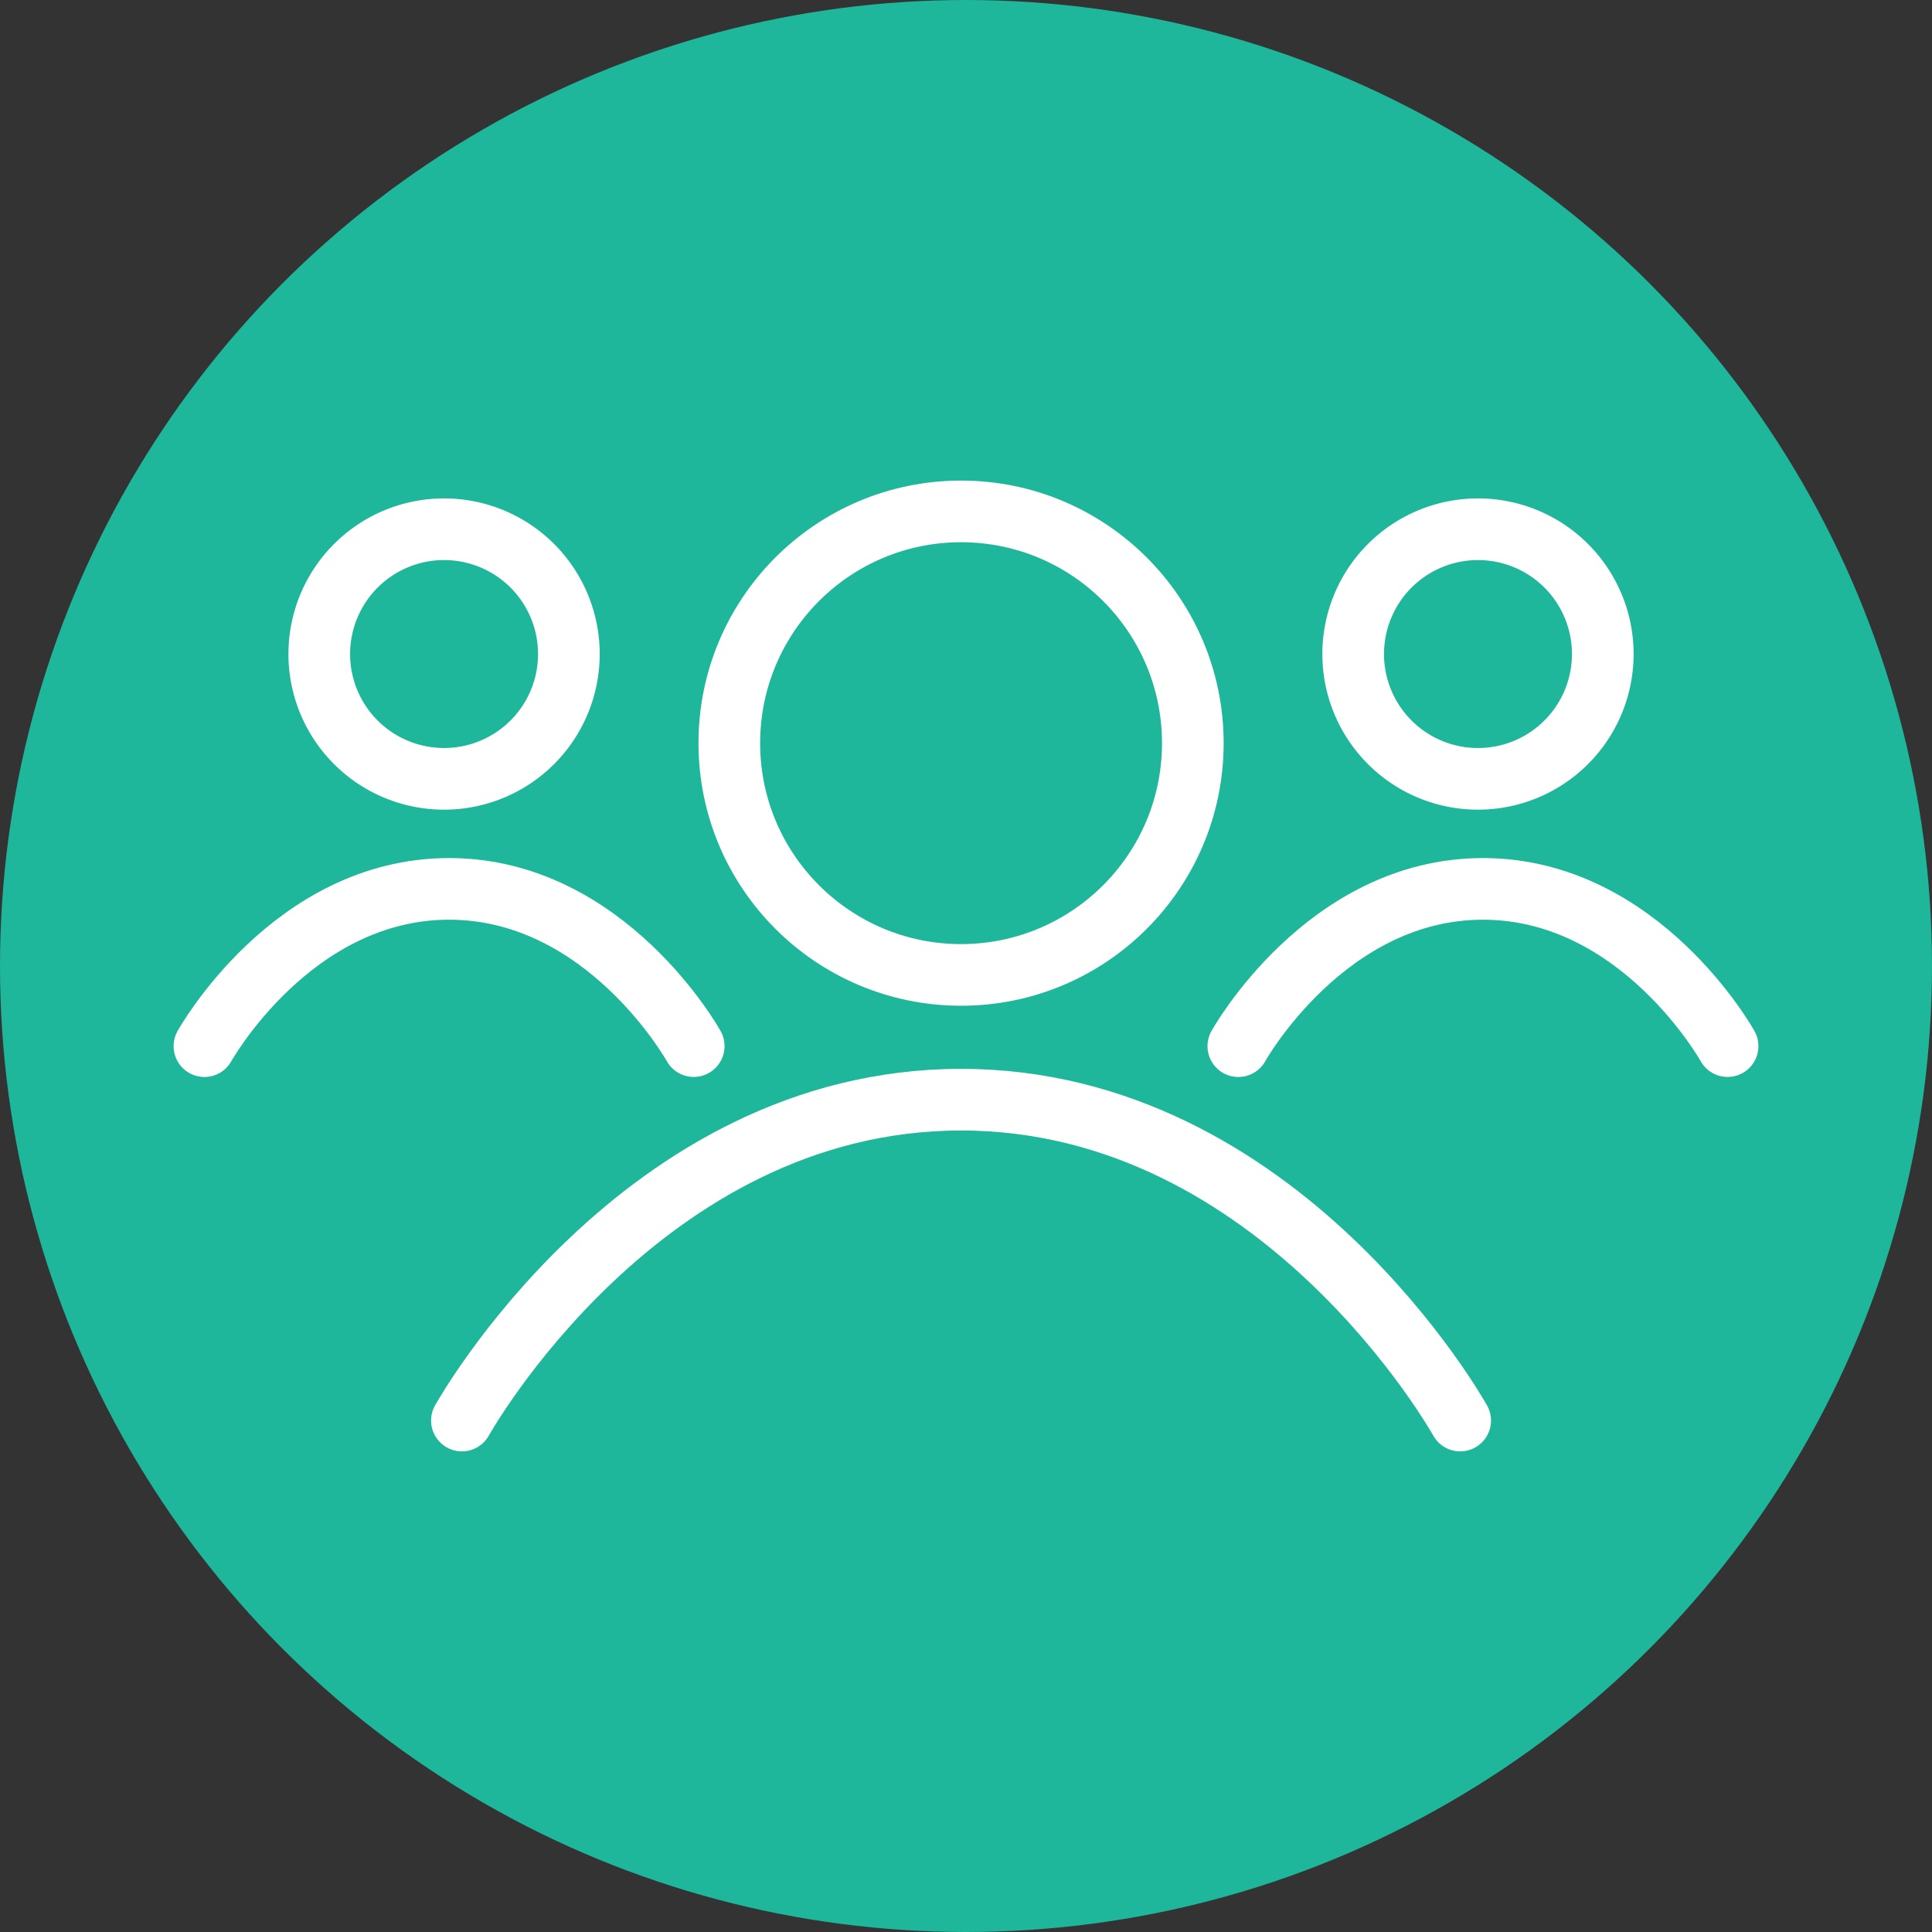
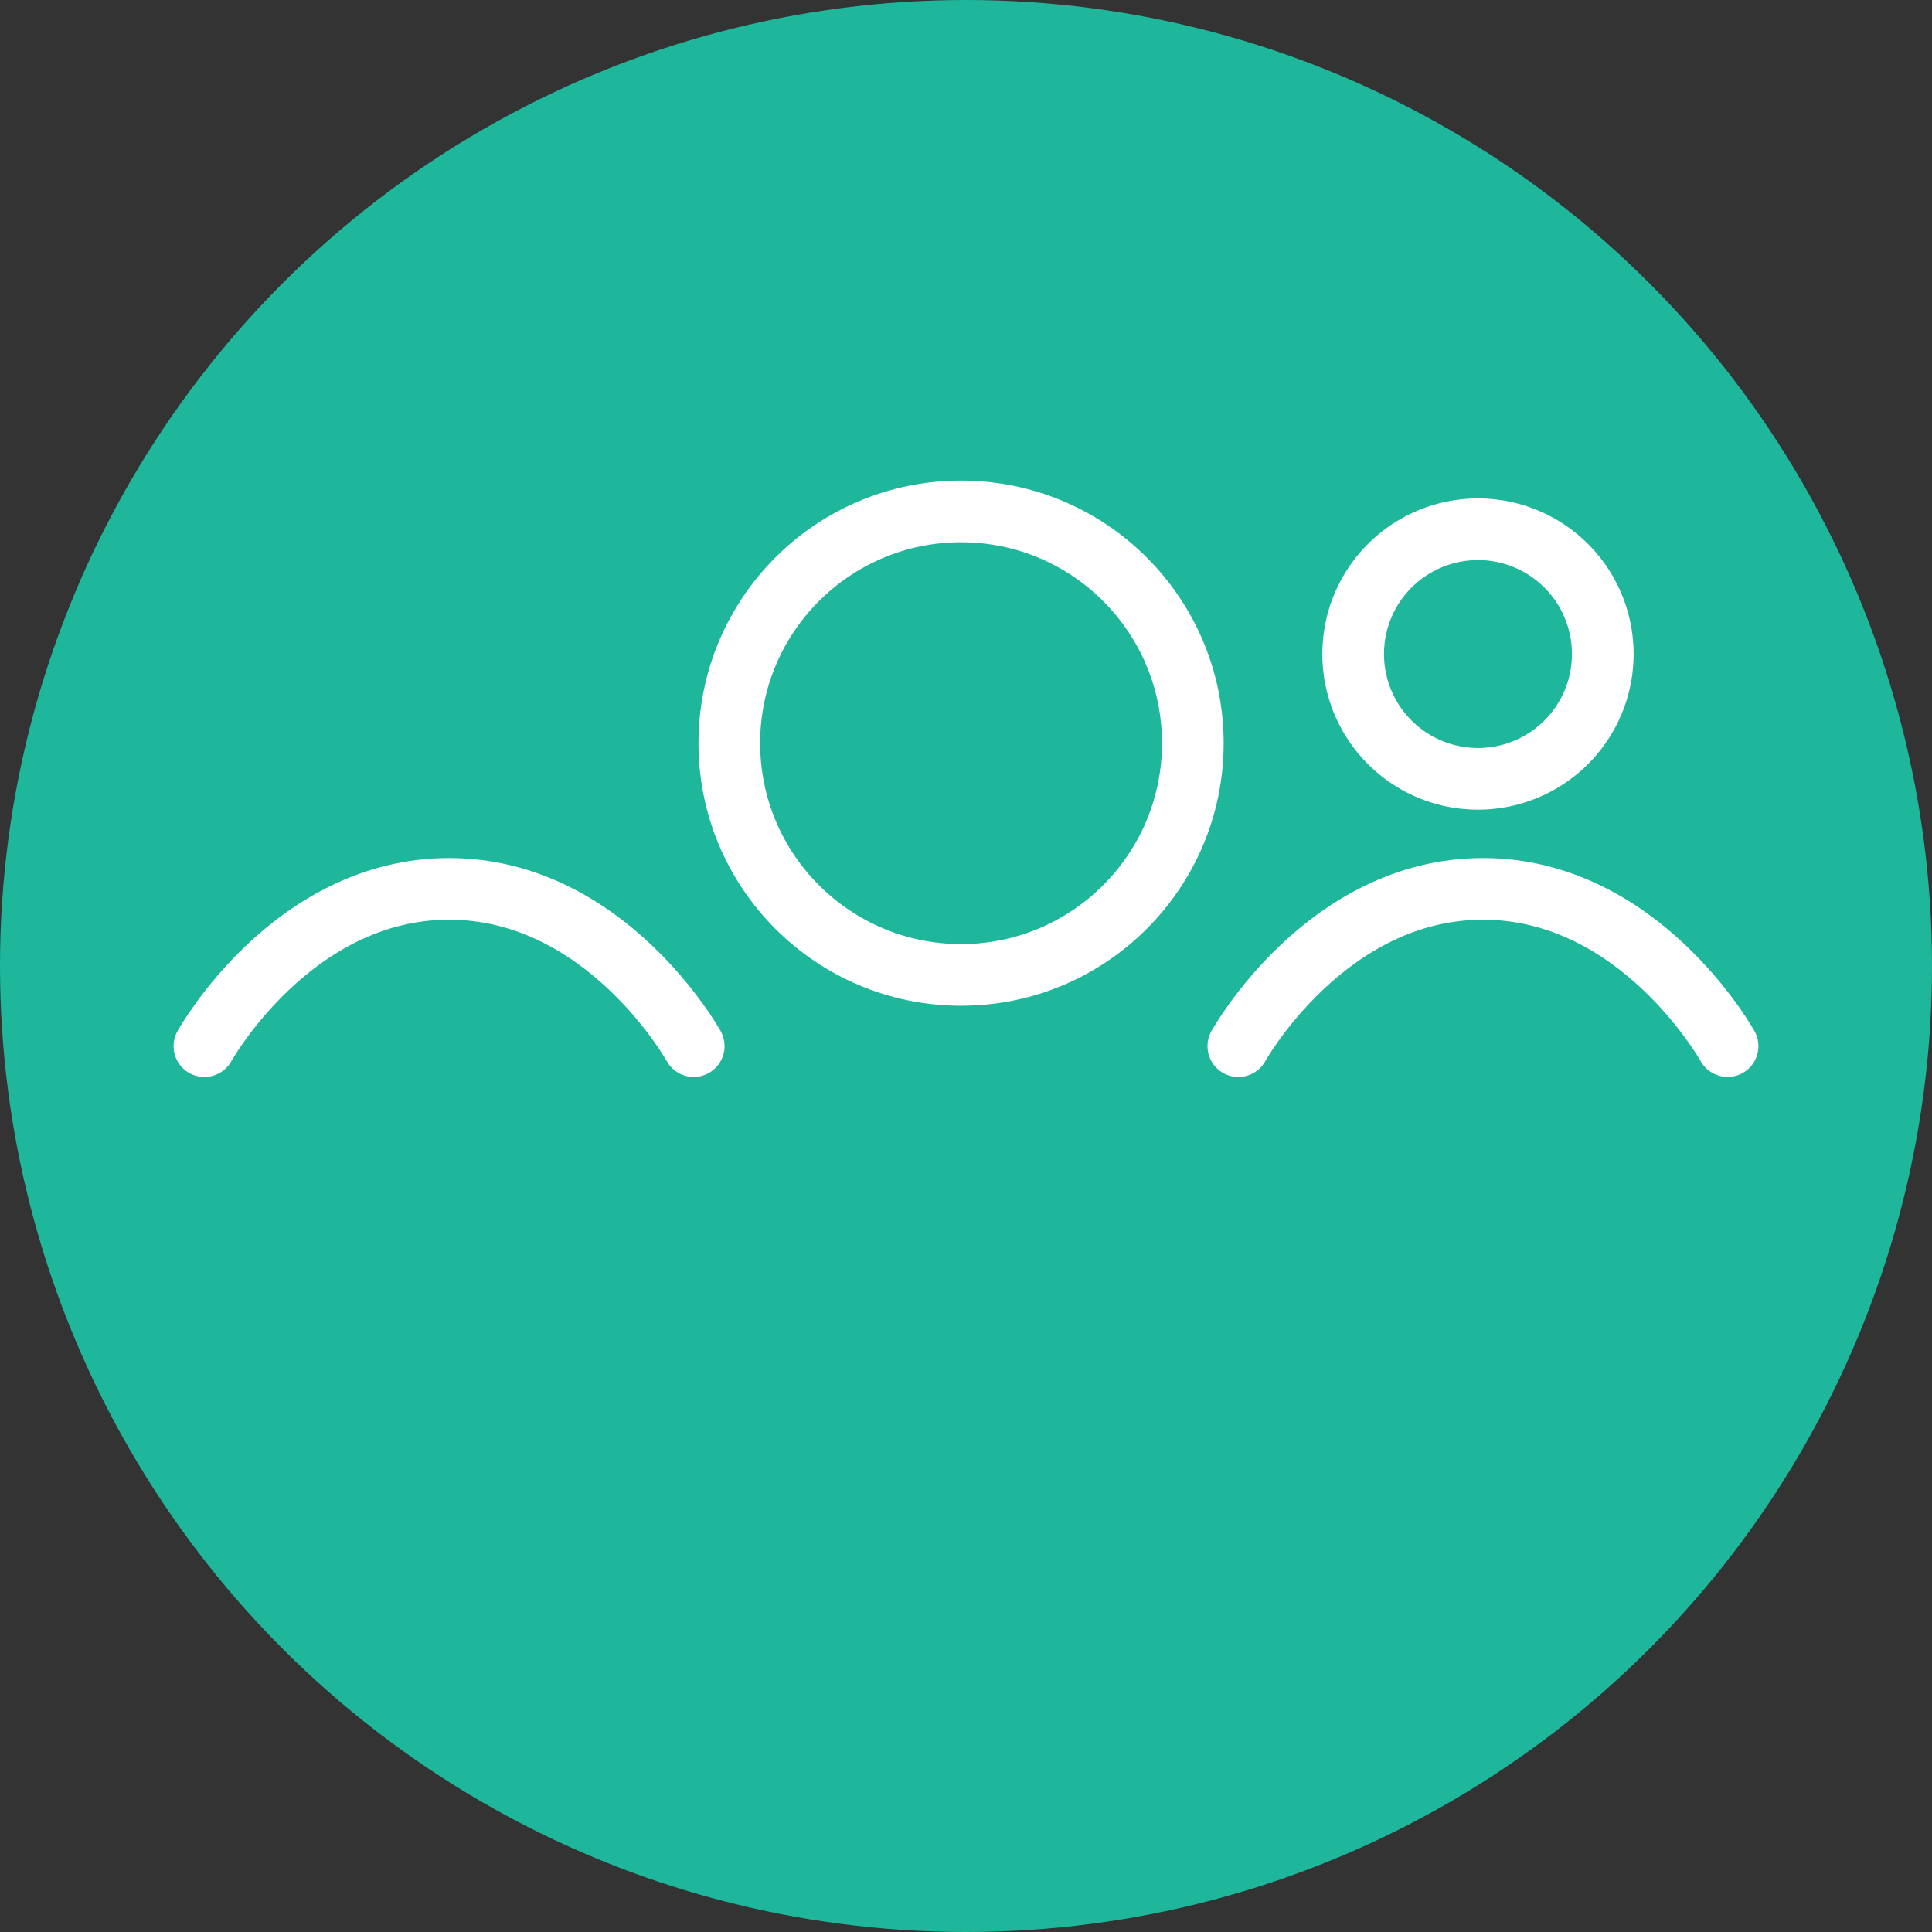
<svg xmlns="http://www.w3.org/2000/svg" id="mehrere.personen_icon" width="47" height="47" viewBox="0 0 47 47">
  <rect x="0" y="0" width="47" height="47" fill="#333333" stroke="none" />
  <g id="Group_512" data-name="Group 512" transform="translate(-837 -12083)">
    <circle id="Ellipse_15" data-name="Ellipse 15" cx="23.5" cy="23.5" r="23.5" transform="translate(837 12083)" fill="#1eb79b" />
  </g>
  <g id="Group_635" data-name="Group 635" transform="translate(3.225 10.441)">
    <circle id="Ellipse_21" data-name="Ellipse 21" cx="5.638" cy="5.638" r="5.638" transform="translate(14.517 2)" fill="#1eb79b" stroke="#fff" stroke-linecap="round" stroke-miterlimit="10" stroke-width="1.5" />
    <path id="Path_667" data-name="Path 667" d="M106.413,6.566a3.036,3.036,0,1,1-3.036-3.036A3.035,3.035,0,0,1,106.413,6.566Z" transform="translate(-70.647 -1.096)" fill="#1eb79b" stroke="#fff" stroke-linecap="round" stroke-miterlimit="10" stroke-width="1.5" />
-     <path id="Path_668" data-name="Path 668" d="M23.847,60.293s4.337-7.806,12.142-7.806,12.143,7.806,12.143,7.806" transform="translate(-15.835 -36.176)" fill="#1eb79b" stroke="#fff" stroke-linecap="round" stroke-miterlimit="10" stroke-width="1.5" />
    <path id="Path_669" data-name="Path 669" d="M90.483,38.226S92.608,34.4,96.434,34.4s5.951,3.825,5.951,3.825" transform="translate(-63.583 -23.217)" fill="#1eb79b" stroke="#fff" stroke-linecap="round" stroke-miterlimit="10" stroke-width="1.5" />
-     <path id="Path_670" data-name="Path 670" d="M17.679,6.566A3.036,3.036,0,1,1,14.644,3.53,3.035,3.035,0,0,1,17.679,6.566Z" transform="translate(-7.065 -1.096)" fill="#1eb79b" stroke="#fff" stroke-linecap="round" stroke-miterlimit="10" stroke-width="1.5" />
    <path id="Path_671" data-name="Path 671" d="M1.748,38.226S3.873,34.4,7.7,34.4s5.951,3.825,5.951,3.825" transform="translate(0 -23.217)" fill="#1eb79b" stroke="#fff" stroke-linecap="round" stroke-miterlimit="10" stroke-width="1.5" />
  </g>
</svg>